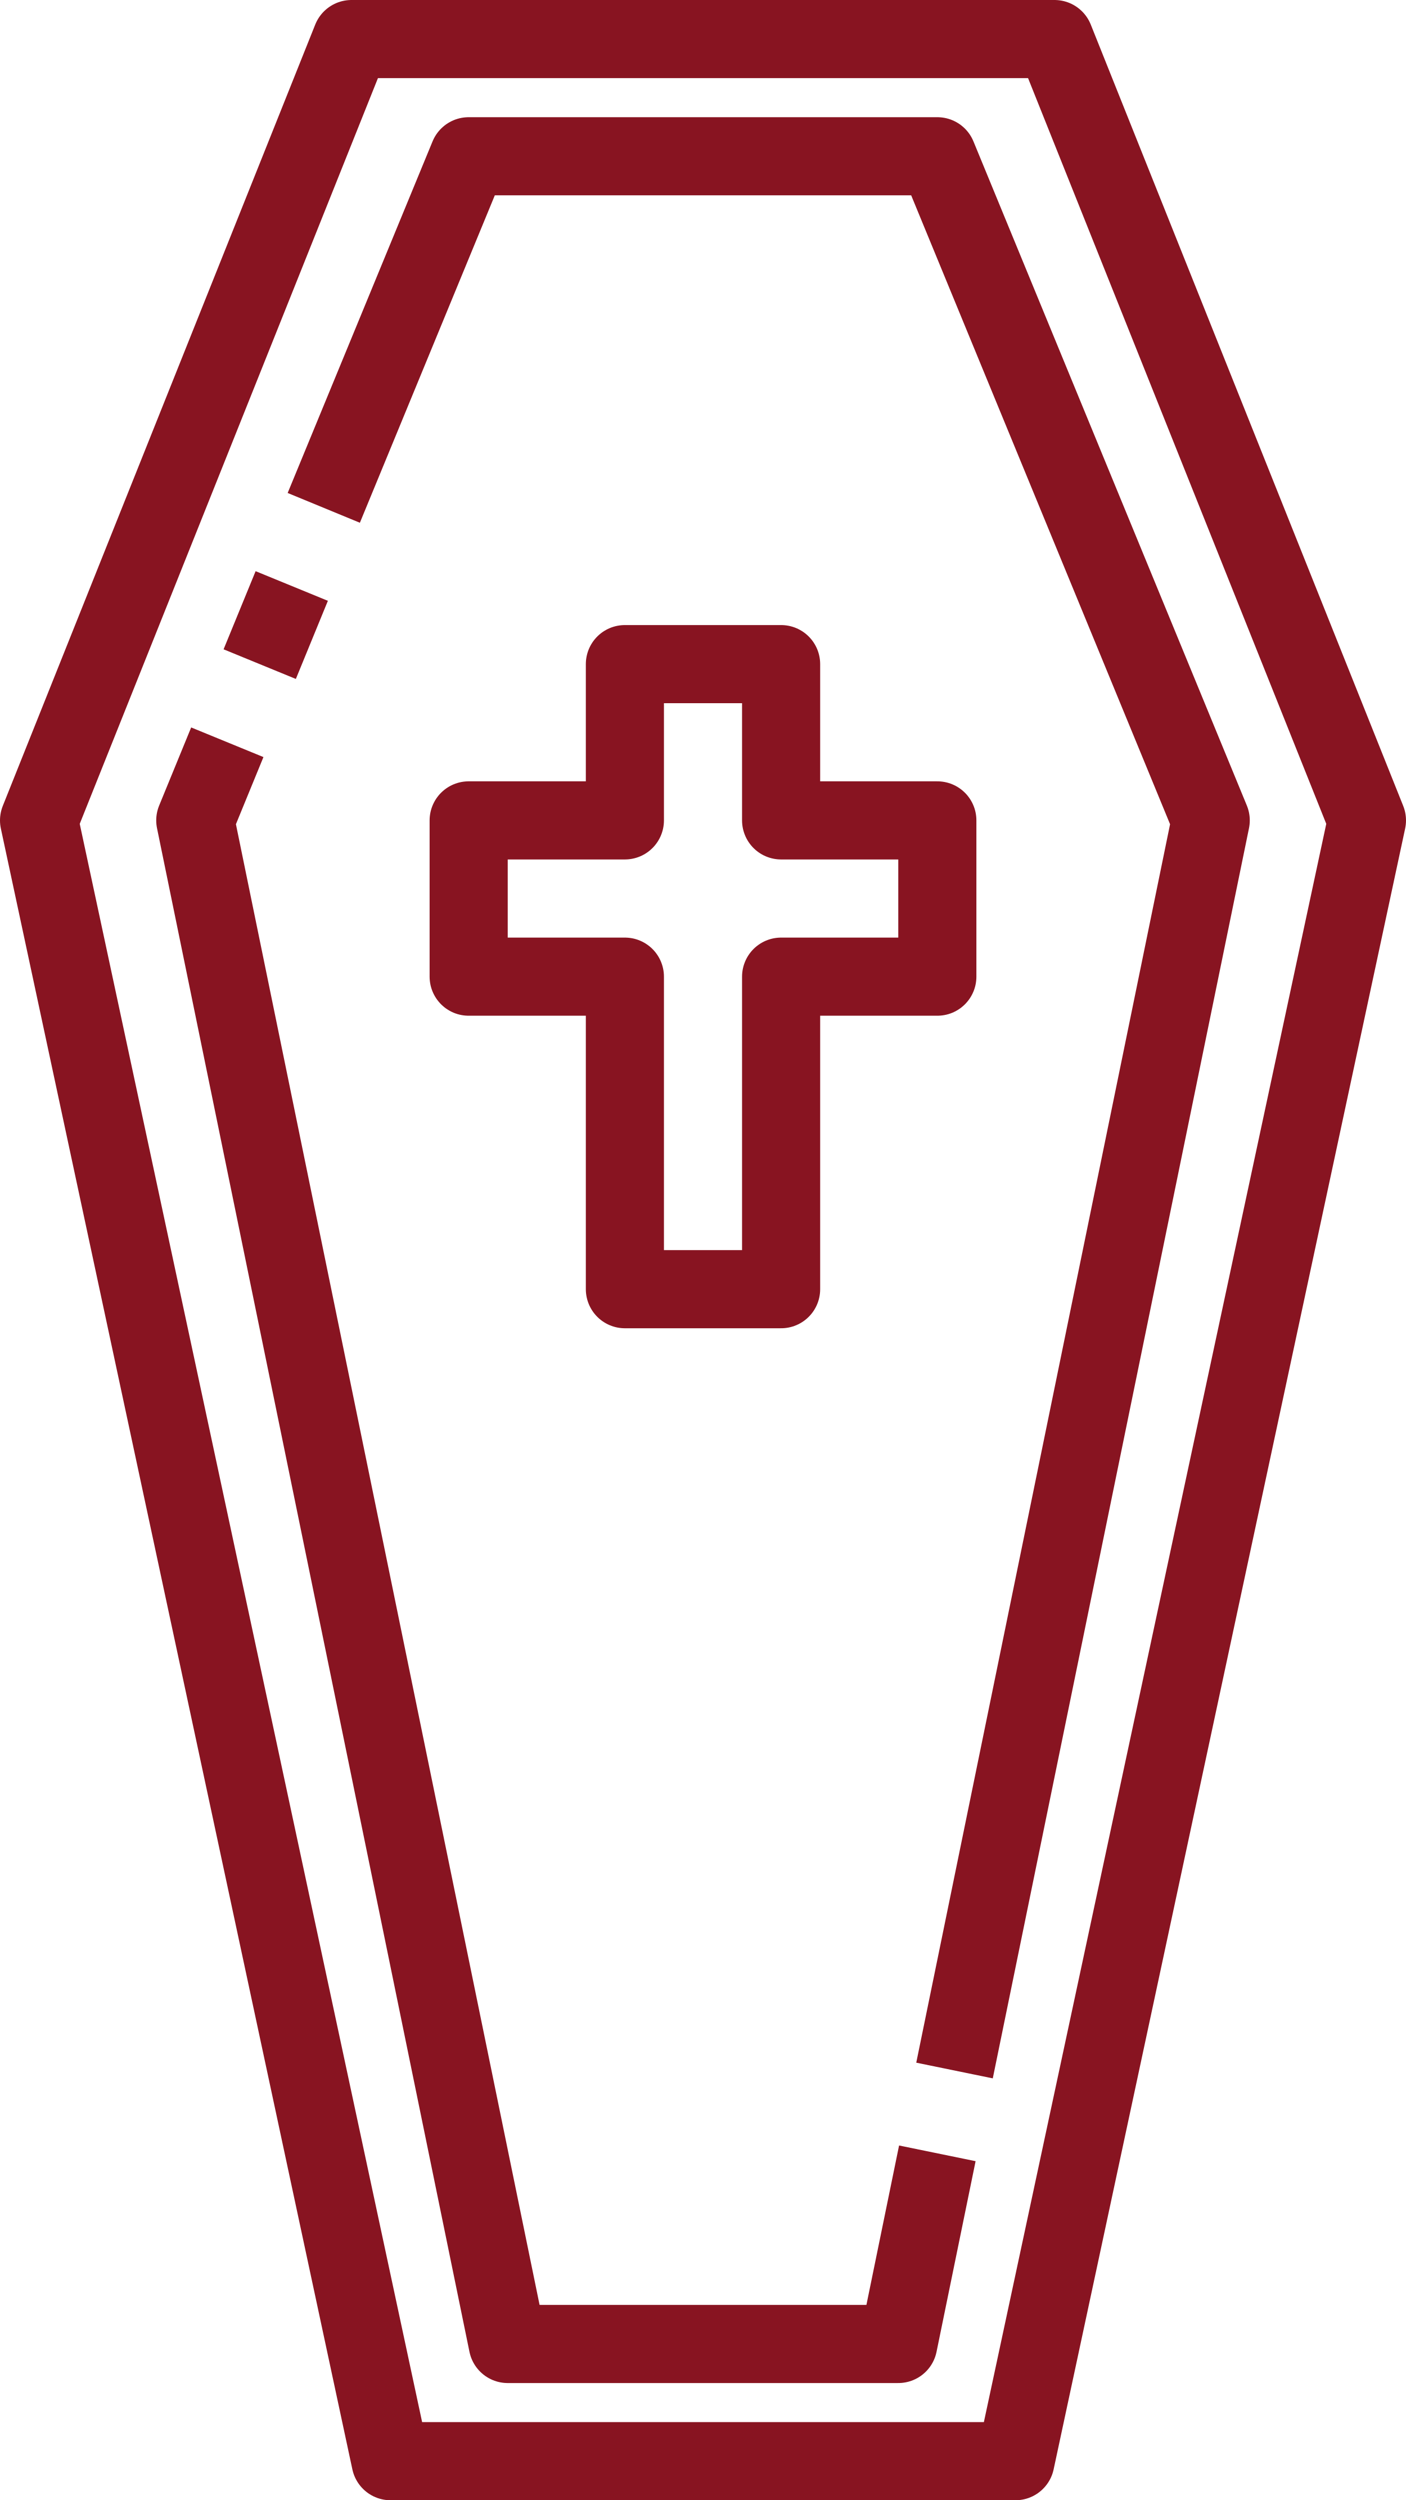
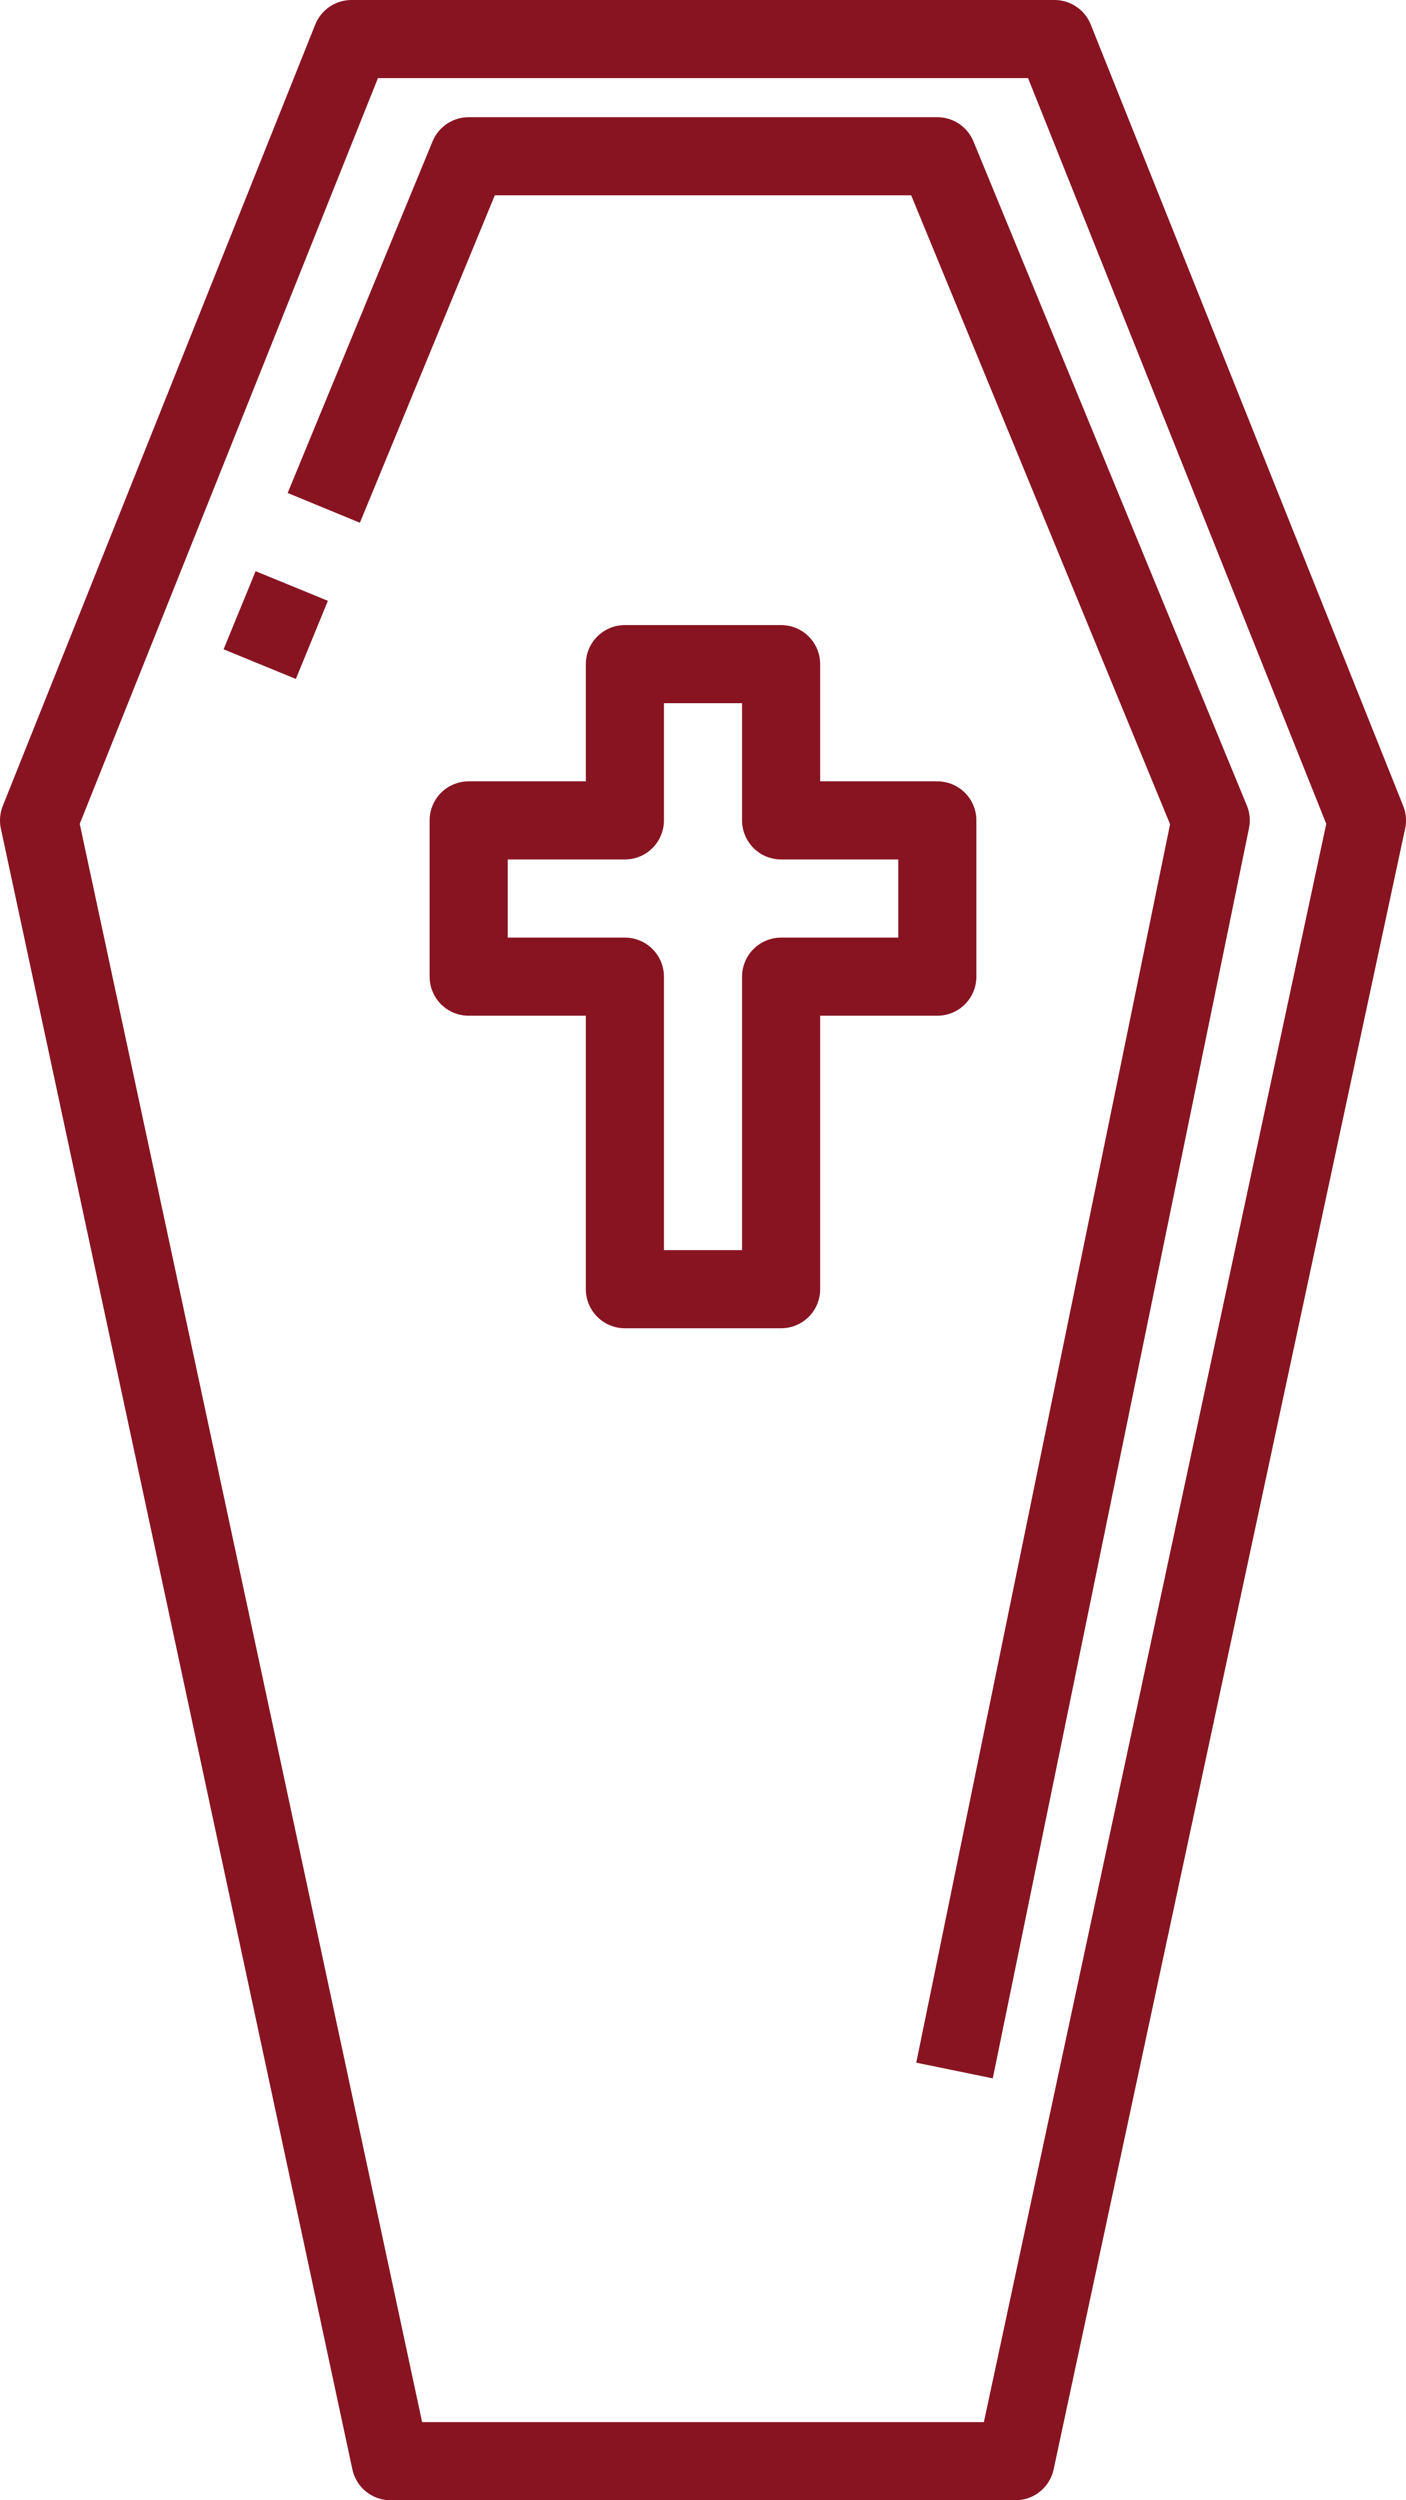
<svg xmlns="http://www.w3.org/2000/svg" id="Ebene_2" data-name="Ebene 2" viewBox="0 0 36 64">
  <defs>
    <style>
      .cls-1 {
        fill: none;
        stroke: #881421;
        stroke-linejoin: round;
        stroke-width: 2px;
      }
    </style>
  </defs>
  <g id="Vector">
    <g>
      <g>
        <polygon class="cls-1" points="10 63 1 21 9 1 27 1 35 21 26 63 10 63" />
        <line class="cls-1" x1="7.47" y1="15" x2="6.65" y2="17" />
        <polyline class="cls-1" points="24.44 53 31 21 24 4 12 4 8.29 13" />
-         <polyline class="cls-1" points="5.82 19 5 21 13 60 23 60 24 55.12" />
      </g>
      <polygon class="cls-1" points="24 21 20 21 20 17 16 17 16 21 12 21 12 25 16 25 16 33 20 33 20 25 24 25 24 21" />
    </g>
  </g>
</svg>